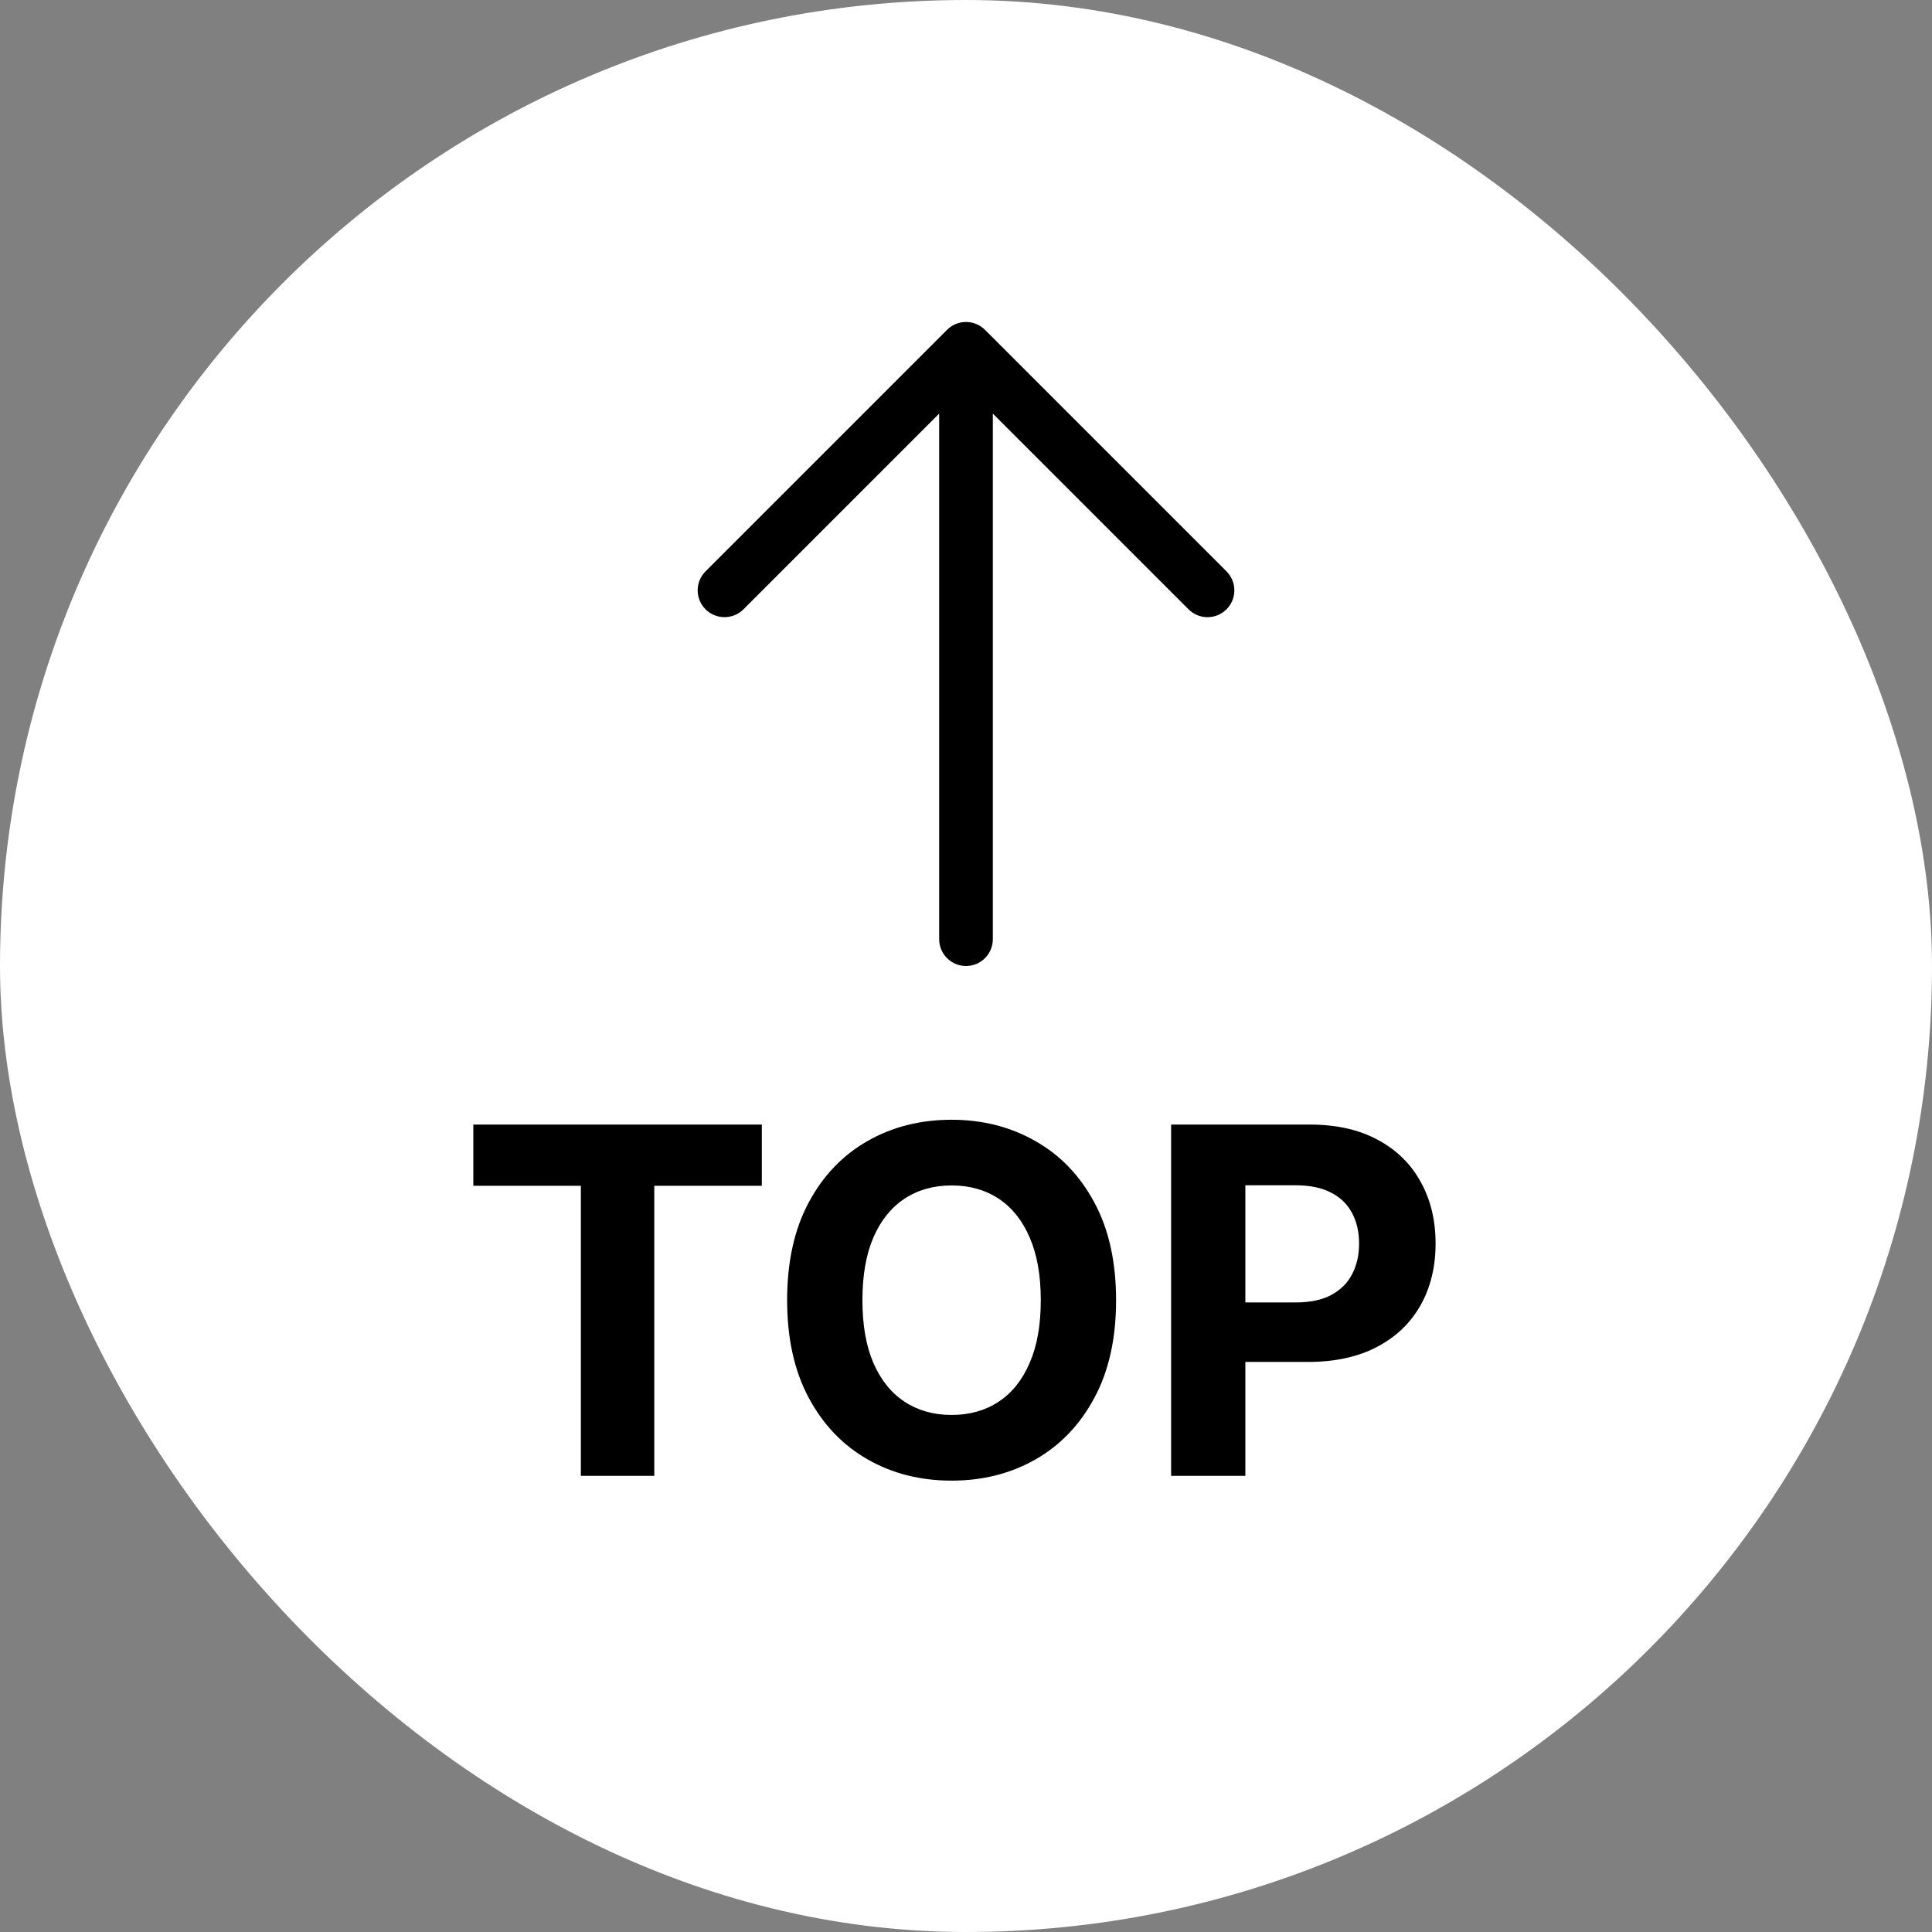
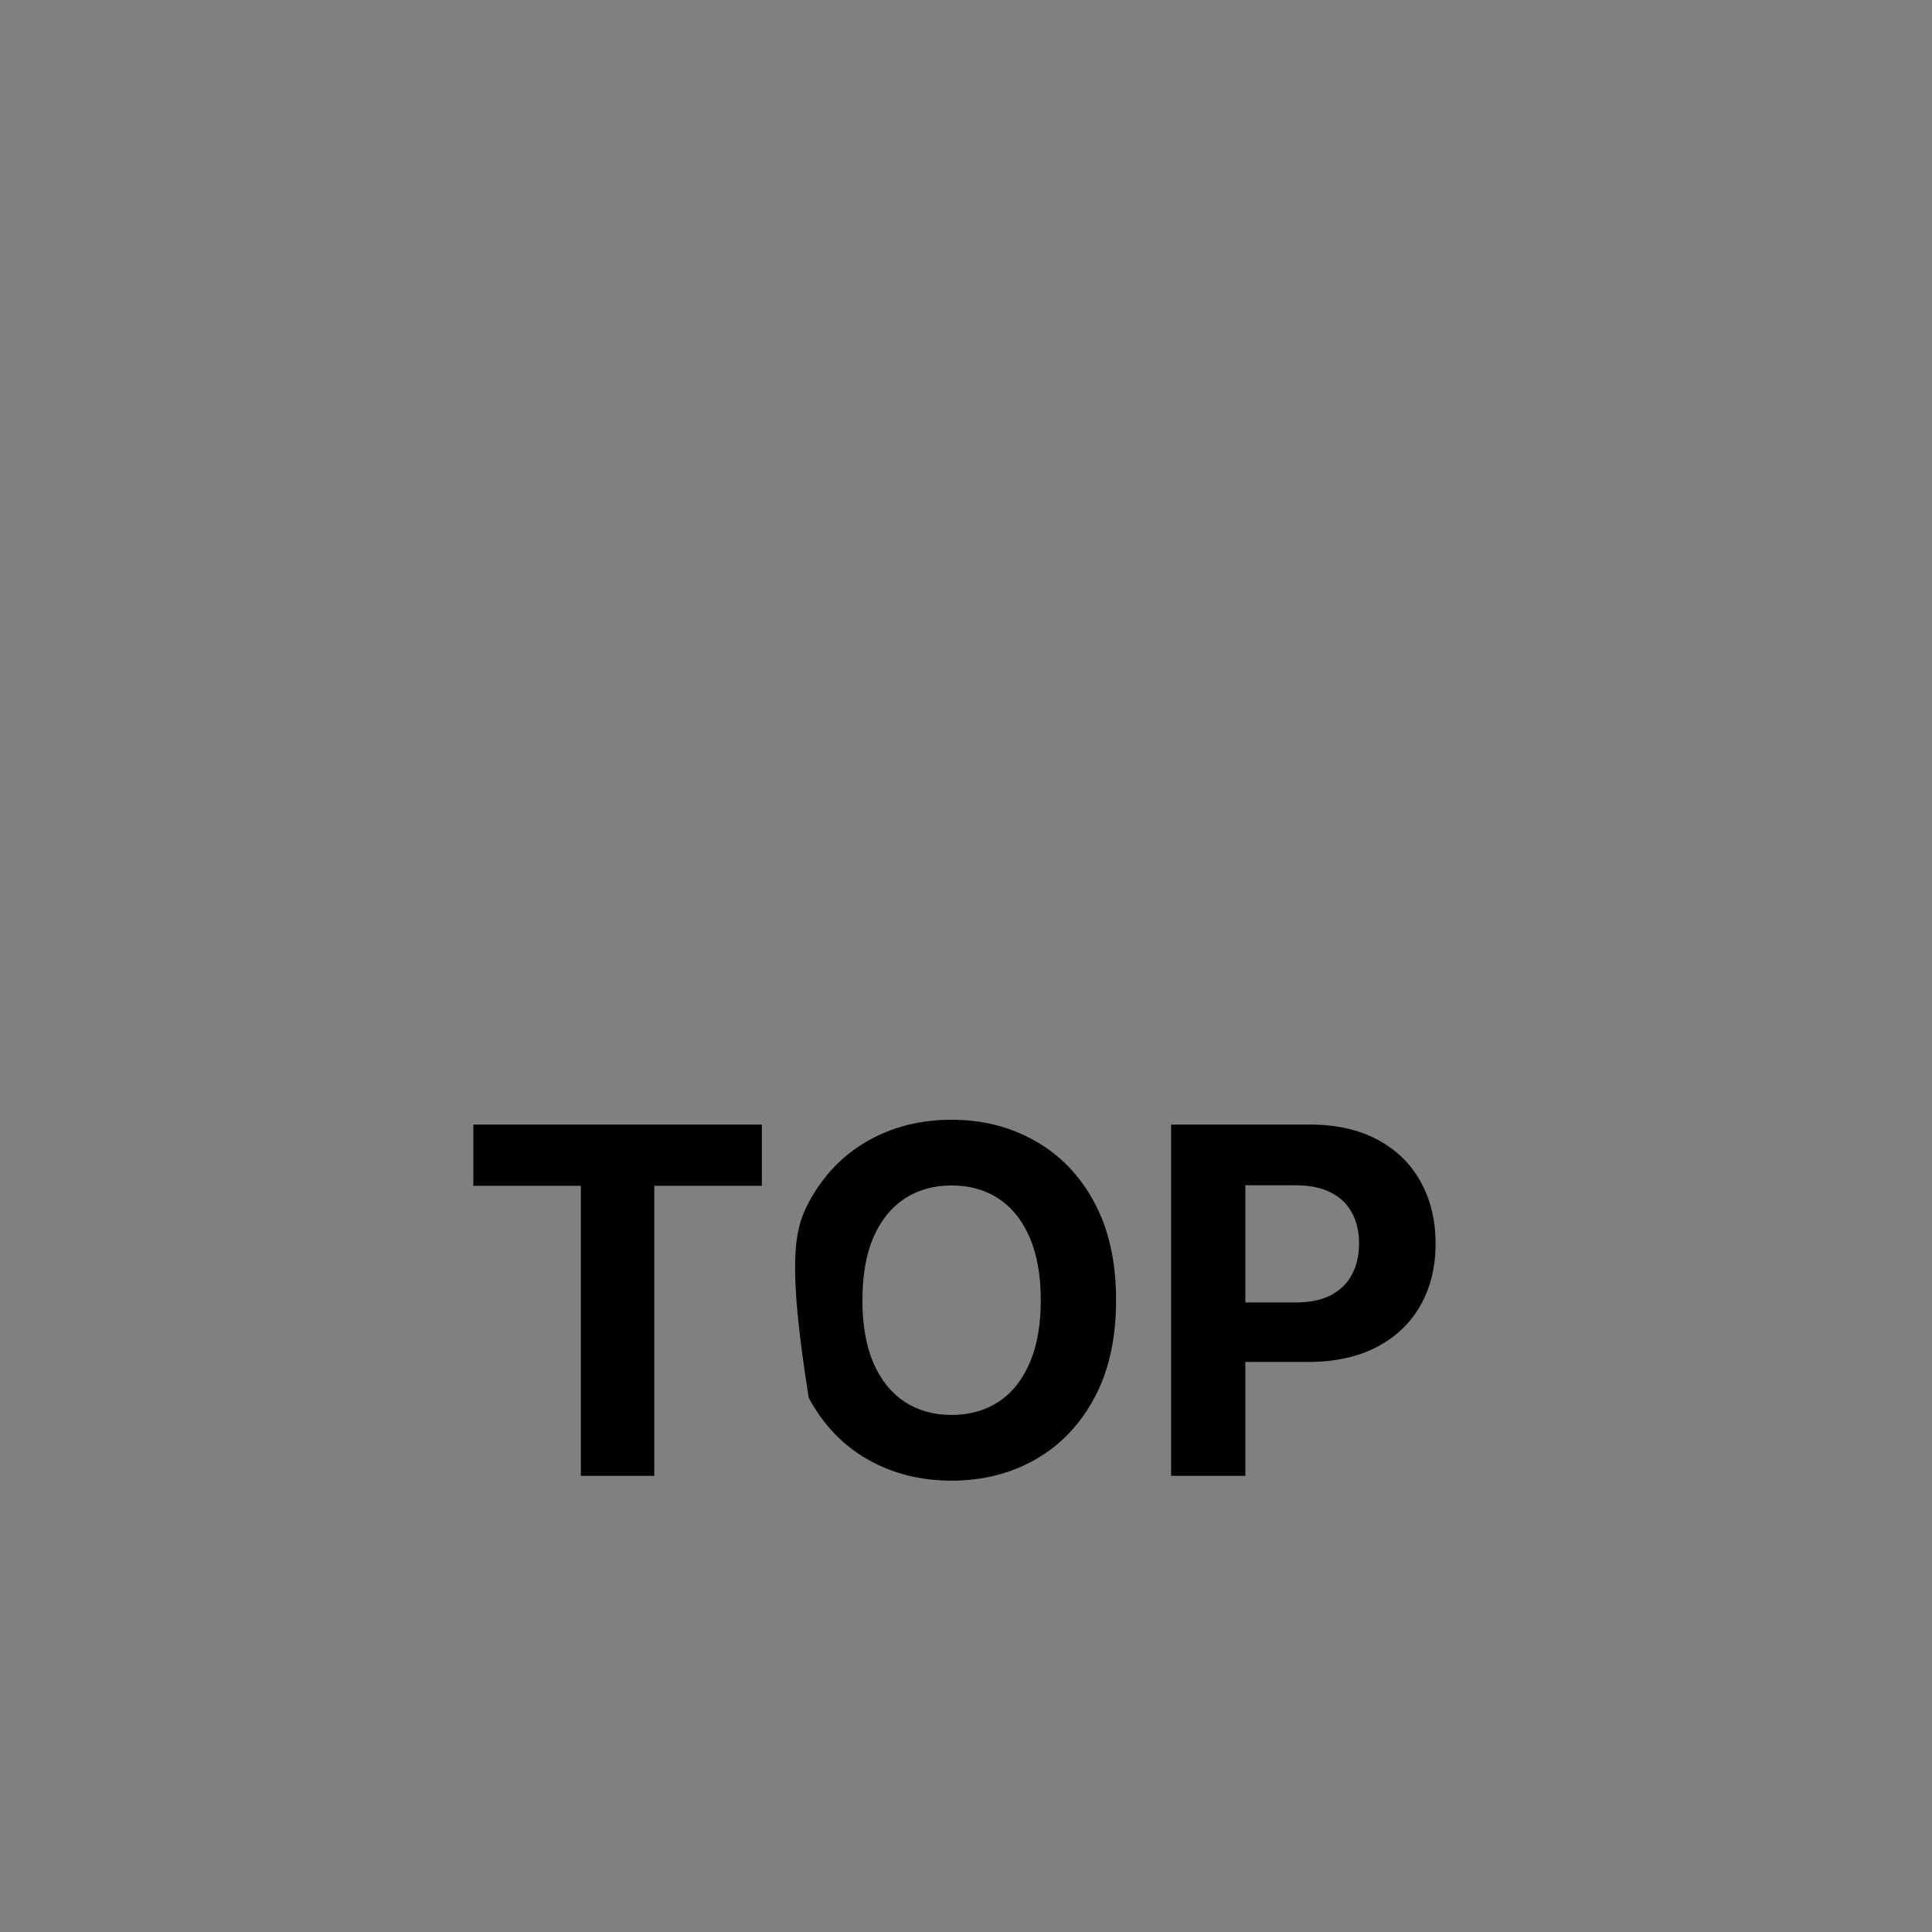
<svg xmlns="http://www.w3.org/2000/svg" width="72" height="72" viewBox="0 0 72 72" fill="none">
  <rect x="0" y="0" width="72" height="72" fill="#808080" stroke="none" />
-   <rect width="72" height="72" rx="36" fill="white" />
-   <path d="M17.639 44.191V41.909H28.391V44.191H24.383V55H21.647V44.191H17.639ZM41.593 48.455C41.593 49.882 41.323 51.097 40.782 52.098C40.245 53.099 39.512 53.864 38.583 54.393C37.658 54.917 36.618 55.179 35.463 55.179C34.3 55.179 33.256 54.915 32.331 54.386C31.407 53.858 30.676 53.093 30.139 52.092C29.602 51.09 29.334 49.878 29.334 48.455C29.334 47.027 29.602 45.812 30.139 44.811C30.676 43.81 31.407 43.047 32.331 42.523C33.256 41.994 34.3 41.73 35.463 41.73C36.618 41.73 37.658 41.994 38.583 42.523C39.512 43.047 40.245 43.81 40.782 44.811C41.323 45.812 41.593 47.027 41.593 48.455ZM38.787 48.455C38.787 47.53 38.649 46.75 38.372 46.115C38.099 45.48 37.713 44.999 37.215 44.67C36.716 44.342 36.133 44.178 35.463 44.178C34.794 44.178 34.211 44.342 33.712 44.67C33.213 44.999 32.826 45.48 32.549 46.115C32.276 46.75 32.14 47.53 32.14 48.455C32.14 49.379 32.276 50.159 32.549 50.794C32.826 51.429 33.213 51.91 33.712 52.239C34.211 52.567 34.794 52.731 35.463 52.731C36.133 52.731 36.716 52.567 37.215 52.239C37.713 51.91 38.099 51.429 38.372 50.794C38.649 50.159 38.787 49.379 38.787 48.455ZM43.644 55V41.909H48.808C49.801 41.909 50.647 42.099 51.346 42.478C52.045 42.853 52.578 43.375 52.944 44.044C53.315 44.709 53.5 45.476 53.5 46.345C53.5 47.215 53.313 47.981 52.938 48.646C52.563 49.311 52.019 49.829 51.308 50.2C50.6 50.57 49.744 50.756 48.738 50.756H45.446V48.538H48.291C48.823 48.538 49.262 48.446 49.607 48.263C49.957 48.075 50.217 47.818 50.387 47.489C50.562 47.157 50.649 46.776 50.649 46.345C50.649 45.91 50.562 45.531 50.387 45.207C50.217 44.879 49.957 44.626 49.607 44.447C49.258 44.264 48.815 44.172 48.278 44.172H46.411V55H43.644Z" fill="black" />
-   <path d="M45.708 22.707C45.615 22.8 45.504 22.874 45.383 22.925C45.262 22.975 45.132 23.001 45 23.001C44.869 23.001 44.739 22.975 44.617 22.925C44.496 22.874 44.385 22.8 44.293 22.707L37 15.414V35C37 35.265 36.895 35.52 36.707 35.707C36.52 35.895 36.265 36 36 36C35.735 36 35.48 35.895 35.293 35.707C35.105 35.52 35 35.265 35 35V15.414L27.708 22.707C27.52 22.895 27.265 23 27 23C26.735 23 26.48 22.895 26.293 22.707C26.105 22.52 26 22.265 26 22C26 21.735 26.105 21.48 26.293 21.293L35.293 12.293C35.385 12.2 35.496 12.126 35.617 12.075C35.739 12.025 35.869 11.999 36 11.999C36.132 11.999 36.262 12.025 36.383 12.075C36.504 12.126 36.615 12.2 36.708 12.293L45.708 21.293C45.8 21.385 45.874 21.496 45.925 21.617C45.975 21.738 46.001 21.869 46.001 22C46.001 22.131 45.975 22.262 45.925 22.383C45.874 22.504 45.8 22.615 45.708 22.707Z" fill="black" />
+   <path d="M17.639 44.191V41.909H28.391V44.191H24.383V55H21.647V44.191H17.639ZM41.593 48.455C41.593 49.882 41.323 51.097 40.782 52.098C40.245 53.099 39.512 53.864 38.583 54.393C37.658 54.917 36.618 55.179 35.463 55.179C34.3 55.179 33.256 54.915 32.331 54.386C31.407 53.858 30.676 53.093 30.139 52.092C29.334 47.027 29.602 45.812 30.139 44.811C30.676 43.81 31.407 43.047 32.331 42.523C33.256 41.994 34.3 41.73 35.463 41.73C36.618 41.73 37.658 41.994 38.583 42.523C39.512 43.047 40.245 43.81 40.782 44.811C41.323 45.812 41.593 47.027 41.593 48.455ZM38.787 48.455C38.787 47.53 38.649 46.75 38.372 46.115C38.099 45.48 37.713 44.999 37.215 44.67C36.716 44.342 36.133 44.178 35.463 44.178C34.794 44.178 34.211 44.342 33.712 44.67C33.213 44.999 32.826 45.48 32.549 46.115C32.276 46.75 32.14 47.53 32.14 48.455C32.14 49.379 32.276 50.159 32.549 50.794C32.826 51.429 33.213 51.91 33.712 52.239C34.211 52.567 34.794 52.731 35.463 52.731C36.133 52.731 36.716 52.567 37.215 52.239C37.713 51.91 38.099 51.429 38.372 50.794C38.649 50.159 38.787 49.379 38.787 48.455ZM43.644 55V41.909H48.808C49.801 41.909 50.647 42.099 51.346 42.478C52.045 42.853 52.578 43.375 52.944 44.044C53.315 44.709 53.5 45.476 53.5 46.345C53.5 47.215 53.313 47.981 52.938 48.646C52.563 49.311 52.019 49.829 51.308 50.2C50.6 50.57 49.744 50.756 48.738 50.756H45.446V48.538H48.291C48.823 48.538 49.262 48.446 49.607 48.263C49.957 48.075 50.217 47.818 50.387 47.489C50.562 47.157 50.649 46.776 50.649 46.345C50.649 45.91 50.562 45.531 50.387 45.207C50.217 44.879 49.957 44.626 49.607 44.447C49.258 44.264 48.815 44.172 48.278 44.172H46.411V55H43.644Z" fill="black" />
</svg>